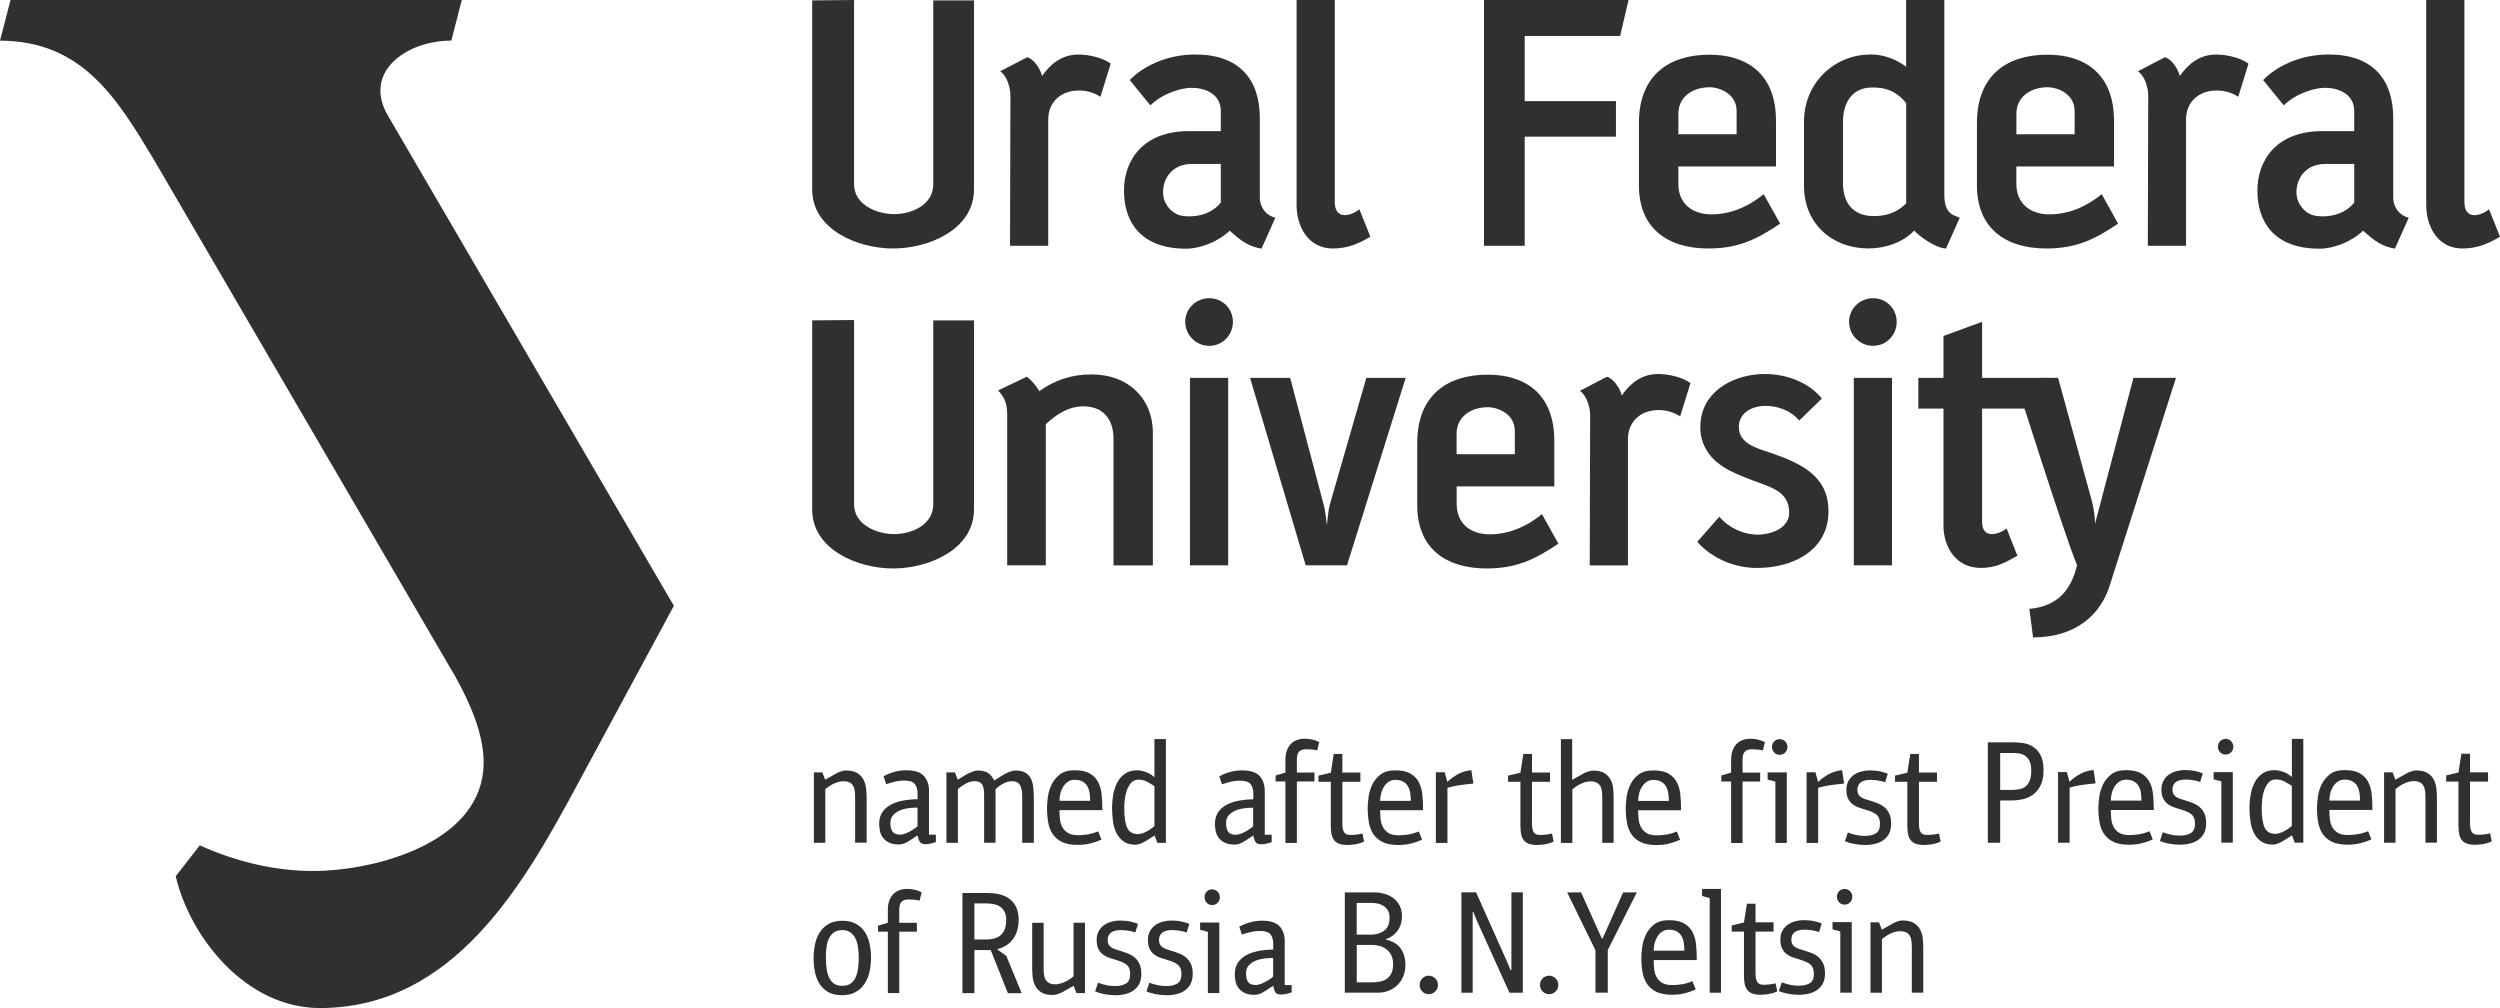
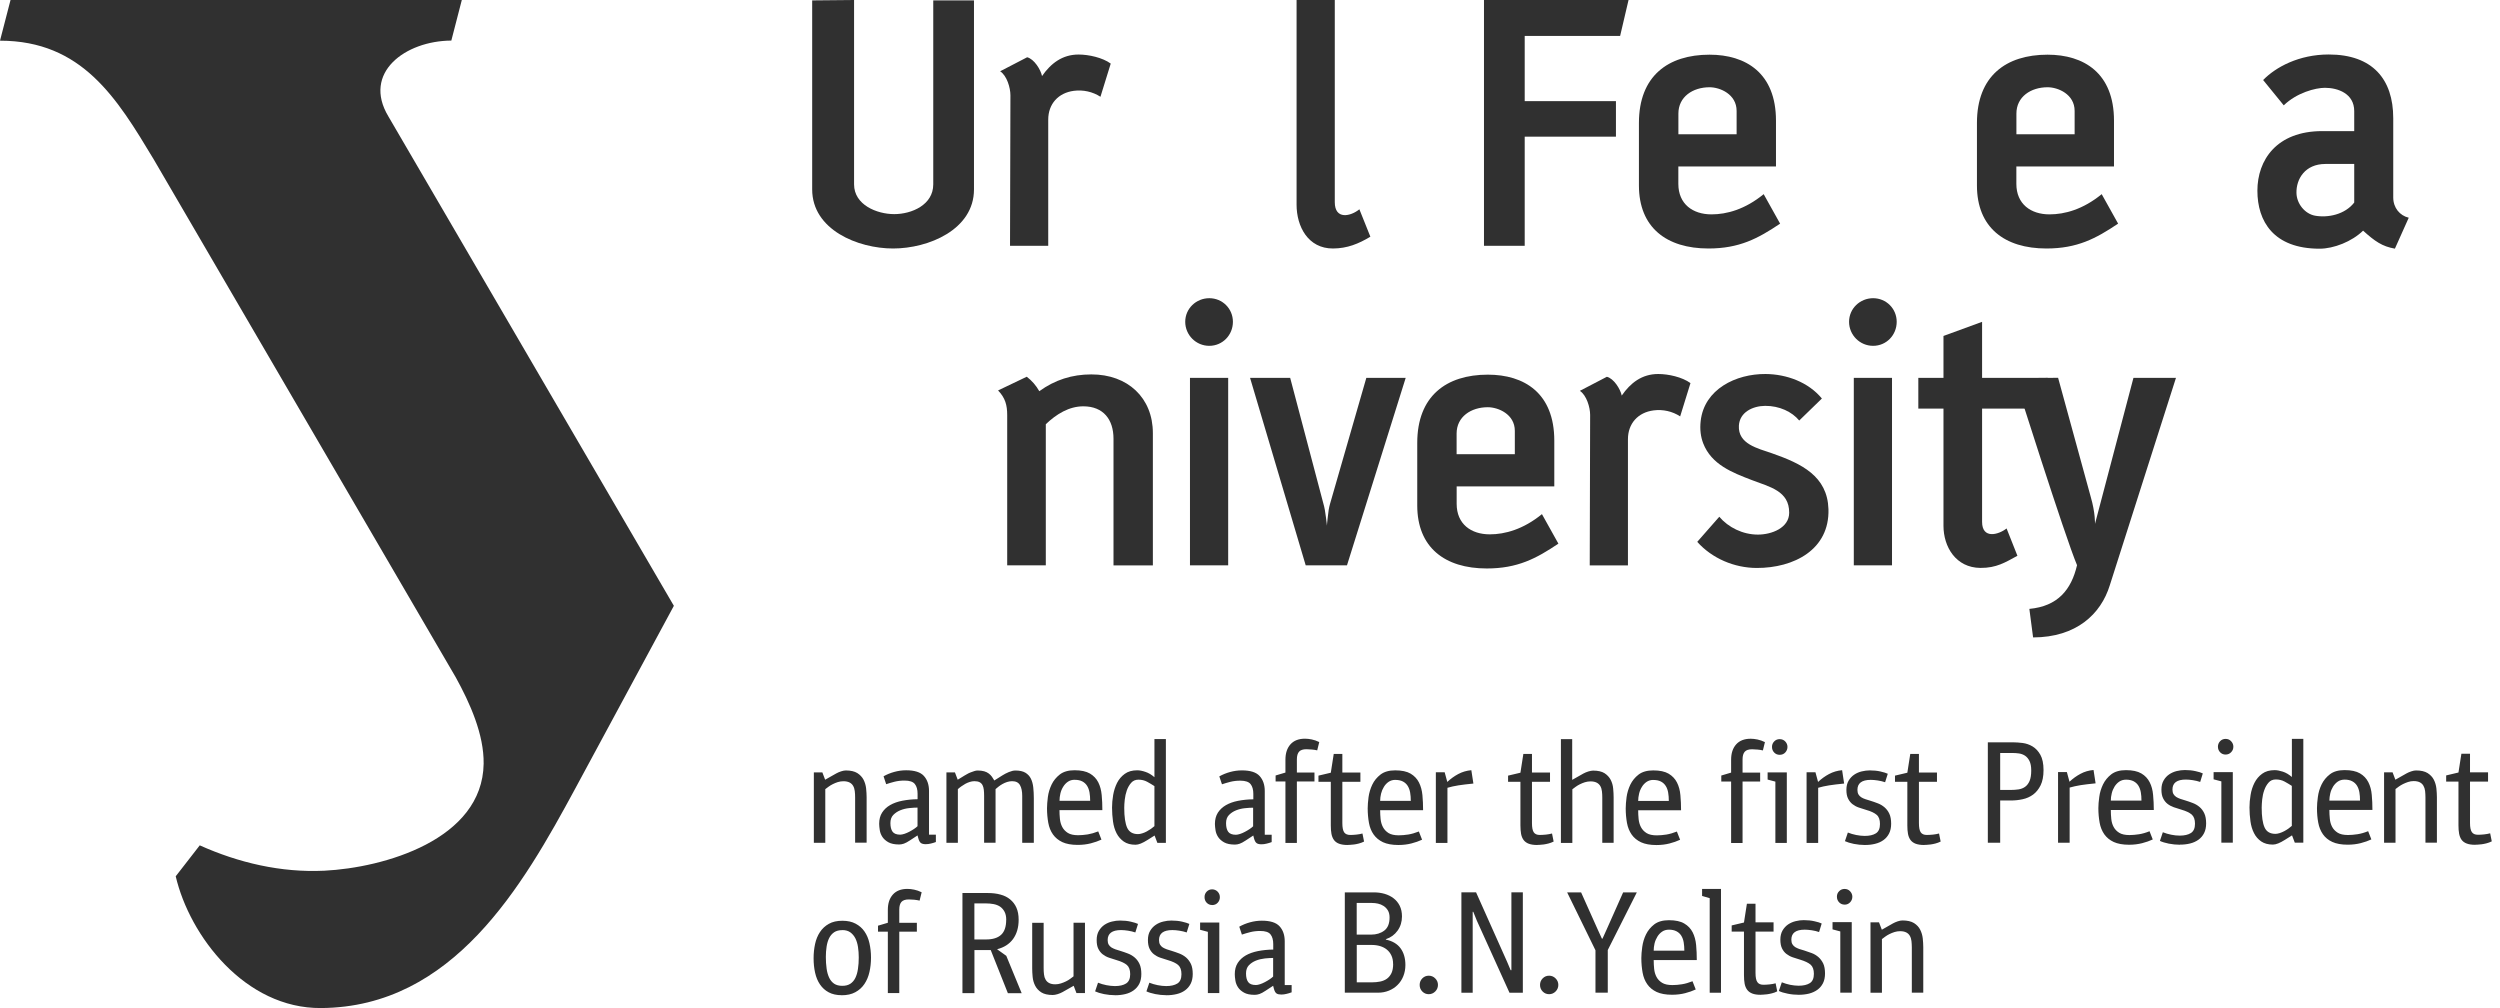
<svg xmlns="http://www.w3.org/2000/svg" id="Layer_2" data-name="Layer 2" viewBox="0 0 495.98 200">
  <defs>
    <style> .cls-1 { fill-rule: evenodd; } .cls-1, .cls-2 { fill: #303030; stroke-width: 0px; } </style>
  </defs>
  <g id="Layer_7" data-name="Layer 7">
    <g>
      <path class="cls-1" d="m0,8.07h0c16.28.02,23.17,11.36,30.49,23.54h0l59.93,102.77c2.83,5.13,5.61,11.33,5.53,17.13h0c-.22,15.11-19.85,20.65-31.59,21.23h0c-8.59.42-17.09-1.59-24.73-5.03h0l-4.77,6.14c2.78,11.86,13.76,26.25,28.84,26.14h0c26.19-.18,39.95-24.14,50.48-43.65h0l19.51-36.15L77.06,23.11c-5.23-8.69,3.35-15.01,12.48-15.06h0L91.62,0H2.09L0,8.07Z" />
      <path class="cls-2" d="m169.65,167.2v-8.99c0-.44-.02-.87-.07-1.26-.05-.4-.15-.74-.32-1.03-.16-.29-.4-.52-.71-.68-.31-.16-.72-.25-1.22-.25-.39,0-.76.06-1.12.17-.36.11-.69.26-1,.41-.31.15-.59.33-.84.51-.25.18-.47.35-.64.48v10.64h-2.27v-13.96h1.69l.55,1.45,2.21-1.25c.27-.15.59-.29.95-.41.35-.11.67-.18.94-.18.97,0,1.73.18,2.28.52.55.35.97.8,1.24,1.32.27.53.44,1.11.51,1.73.06.62.1,1.21.1,1.75v9.01h-2.27Zm16.02-.15c-.31.12-.64.22-.99.3-.35.09-.69.13-1.02.13-.41,0-.72-.07-.94-.22-.22-.14-.41-.47-.54-.97l-.15-.55-1.51.99c-.46.3-.86.53-1.19.64-.33.11-.64.17-.93.17-.91,0-1.63-.15-2.15-.44-.52-.29-.92-.65-1.19-1.06-.27-.41-.45-.87-.52-1.34-.07-.47-.12-.9-.12-1.26,0-.87.19-1.61.58-2.22.39-.61.92-1.11,1.6-1.5.68-.39,1.49-.68,2.42-.86.93-.18,1.94-.29,3.02-.3v-1.08c0-.83-.18-1.48-.54-1.93-.36-.46-1.04-.69-2.05-.69-.72,0-1.38.08-1.98.23-.6.15-1.15.32-1.66.49l-.52-1.57c.66-.37,1.37-.66,2.14-.87.76-.21,1.55-.32,2.34-.32,1.67,0,2.84.37,3.52,1.12.68.75,1.02,1.75,1.02,2.98v8.67h1.36v1.45h0Zm-3.63-6.83c-.48,0-1.04.03-1.66.1-.62.06-1.21.21-1.76.43-.55.22-1.02.54-1.4.93-.38.39-.57.93-.57,1.61,0,.73.14,1.31.42,1.7.28.39.79.6,1.52.6.23,0,.51-.06.83-.16.32-.1.65-.25.98-.42.33-.17.64-.36.93-.55.29-.19.52-.38.7-.55v-3.69h0Zm20.76,6.98v-9.28c0-.91-.14-1.63-.44-2.15-.29-.52-.81-.79-1.57-.79-.33,0-.66.06-.99.16-.33.11-.64.24-.93.41-.29.16-.55.34-.78.52-.23.18-.43.35-.58.48v10.64h-2.27v-9.28c0-.45-.02-.86-.06-1.22-.04-.36-.13-.68-.26-.93-.13-.25-.33-.45-.58-.58-.25-.13-.59-.2-1.02-.2-.31,0-.62.05-.93.15-.31.1-.61.22-.89.38-.28.16-.55.33-.8.51-.25.18-.48.36-.67.54v10.64h-2.27v-13.96h1.69l.55,1.45,1.37-.84c.13-.08.31-.18.51-.29.2-.12.42-.23.67-.32.24-.1.49-.18.73-.26.24-.08.46-.12.66-.12.52,0,.97.06,1.32.16.36.1.66.26.9.44.24.18.46.4.63.64.17.24.33.49.47.74l1.57-.99c.39-.25.83-.48,1.31-.68.48-.2.92-.31,1.31-.31.83,0,1.5.15,1.98.44.48.29.85.69,1.09,1.18.24.49.4,1.08.47,1.74.07.67.11,1.39.11,2.14v8.84h-2.27Zm7.39-6.48c0,.58.03,1.17.09,1.76.06.59.22,1.13.47,1.6.25.47.62.86,1.11,1.17.48.3,1.16.45,2.04.45.6,0,1.23-.06,1.89-.16.65-.11,1.36-.31,2.09-.6l.64,1.63c-.62.29-1.33.54-2.11.74-.78.2-1.65.31-2.61.31-1.24,0-2.26-.19-3.04-.55-.78-.37-1.4-.88-1.86-1.53-.46-.65-.77-1.42-.93-2.31-.16-.89-.25-1.85-.25-2.88,0-.62.06-1.36.17-2.23.11-.86.37-1.69.74-2.47.37-.78.93-1.45,1.64-2.01.72-.55,1.69-.83,2.91-.83,1.3,0,2.31.22,3.05.65.74.44,1.29,1.02,1.66,1.75.37.73.59,1.57.68,2.53.09.96.13,1.95.13,2.98h-8.52Zm3.02-6.02c-.52,0-.97.13-1.35.39-.38.26-.69.6-.94,1.01-.25.4-.44.85-.55,1.34-.11.48-.17.96-.17,1.43h6.08c0-.6-.04-1.15-.13-1.66-.09-.5-.25-.94-.48-1.31-.23-.37-.55-.66-.94-.87-.39-.21-.9-.32-1.5-.32h0Zm16.4,12.51l-.55-1.45-1.43.9c-.95.6-1.73.93-2.35.93-.95,0-1.73-.21-2.33-.63-.6-.42-1.08-.96-1.43-1.64-.35-.68-.59-1.47-.71-2.36-.12-.89-.19-1.8-.19-2.73,0-.8.07-1.63.22-2.5.15-.87.41-1.67.77-2.4.37-.73.88-1.33,1.53-1.8.65-.48,1.48-.71,2.49-.71.44,0,.98.1,1.6.31.62.2,1.22.56,1.8,1.06v-7.56h2.27v20.59h-1.69Zm-.58-11.25c-.44-.29-.93-.58-1.44-.86-.51-.28-1.09-.42-1.73-.42-.6,0-1.09.21-1.45.63-.37.42-.65.92-.86,1.5-.2.58-.34,1.19-.41,1.84-.07.64-.1,1.18-.1,1.63,0,1.78.2,3.1.58,3.94.39.84,1.11,1.26,2.15,1.26.25,0,.53-.05.84-.15.31-.09.62-.23.9-.38.29-.16.57-.33.83-.51.26-.18.49-.36.69-.54v-7.94h0Zm23.24,11.11c-.31.12-.65.22-.99.3-.34.09-.69.13-1.02.13-.41,0-.73-.07-.94-.22-.22-.14-.41-.47-.54-.97l-.14-.55-1.51.99c-.46.3-.86.53-1.19.64-.32.11-.64.17-.93.17-.91,0-1.63-.15-2.15-.44-.52-.29-.92-.65-1.19-1.06-.27-.41-.45-.87-.52-1.34-.07-.47-.12-.9-.12-1.26,0-.87.2-1.61.58-2.22.39-.61.93-1.11,1.6-1.5.68-.39,1.48-.68,2.41-.86.93-.18,1.94-.29,3.03-.3v-1.08c0-.83-.18-1.48-.54-1.93-.36-.46-1.04-.69-2.05-.69-.71,0-1.38.08-1.97.23-.6.15-1.15.32-1.66.49l-.53-1.57c.66-.37,1.38-.66,2.14-.87.77-.21,1.55-.32,2.34-.32,1.67,0,2.84.37,3.52,1.12.68.75,1.02,1.75,1.02,2.98v8.67h1.37v1.45h0Zm-3.64-6.83c-.48,0-1.04.03-1.66.1-.61.06-1.21.21-1.76.43-.55.22-1.02.54-1.4.93-.38.39-.57.93-.57,1.61,0,.73.14,1.31.42,1.7.28.39.79.6,1.52.6.24,0,.51-.06.83-.16.32-.1.65-.25.97-.42.33-.17.64-.36.93-.55.29-.19.52-.38.7-.55v-3.69h0Zm12.71-11.37c-.33-.08-.69-.14-1.08-.17-.38-.04-.75-.06-1.08-.06-.68,0-1.16.16-1.45.48-.29.32-.44.83-.44,1.53v2.62h3.49v1.77h-3.49v12.19h-2.27v-12.19h-1.95v-1.19l1.95-.58v-2.56c0-1.28.33-2.29,1-3.04.67-.75,1.63-1.12,2.89-1.12.41,0,.85.05,1.34.15.48.1.98.27,1.48.52l-.41,1.66h0Zm5.99,18.76h.03c.09,0,.26,0,.48-.02.22-.01.48-.03.77-.07.28-.03.61-.1.96-.19.35-.09.7-.22,1.05-.39l-.32-1.6c-.35.1-.75.17-1.21.22-.46.05-.86.07-1.21.07-.56,0-.97-.18-1.21-.52-.24-.35-.36-.97-.36-1.83v-8.2h3.58v-1.83h-3.58v-3.69h-1.71l-.58,3.72-2.45.58v1.22h2.45v8.67c0,.64.04,1.19.13,1.67.09.47.26.88.5,1.21.24.33.59.58,1.02.74.43.16,1,.25,1.67.25h0Zm6.48-6.89c0,.58.03,1.17.09,1.76.06.59.22,1.13.47,1.6.25.47.62.86,1.1,1.17.48.3,1.17.45,2.04.45.6,0,1.23-.06,1.89-.16.66-.11,1.36-.31,2.09-.6l.64,1.63c-.62.29-1.33.54-2.11.74-.78.2-1.65.31-2.6.31-1.24,0-2.25-.19-3.04-.55-.78-.37-1.4-.88-1.86-1.53-.46-.65-.77-1.42-.93-2.31-.16-.89-.25-1.85-.25-2.88,0-.62.06-1.36.17-2.23.12-.86.37-1.69.74-2.47.37-.78.92-1.45,1.64-2.01.72-.55,1.69-.83,2.91-.83,1.29,0,2.32.22,3.05.65.74.44,1.29,1.02,1.66,1.75.37.73.6,1.57.69,2.53.09.96.13,1.95.13,2.98h-8.52Zm3.03-6.02c-.52,0-.97.13-1.35.39-.38.26-.7.6-.94,1.01-.25.4-.44.85-.56,1.34-.11.48-.18.96-.18,1.43h6.08c0-.6-.04-1.15-.13-1.66-.09-.5-.25-.94-.48-1.31-.23-.37-.55-.66-.94-.87-.4-.21-.9-.32-1.5-.32h0Zm9.77-1.51l.52,1.92c.66-.62,1.39-1.15,2.18-1.57.79-.42,1.66-.68,2.59-.76l.41,2.65c-1.2.12-2.2.24-2.98.36-.78.12-1.51.29-2.17.48v10.94h-2.3v-14.02h1.75Zm18.35,14.43c-.67,0-1.24-.09-1.67-.25-.43-.16-.78-.42-1.02-.74-.24-.33-.41-.73-.5-1.21-.08-.48-.13-1.03-.13-1.67v-8.67h-2.45v-1.22l2.45-.58.58-3.72h1.71v3.69h3.58v1.83h-3.58v8.2c0,.87.12,1.49.36,1.83.24.35.64.52,1.2.52.35,0,.75-.03,1.21-.07.45-.05.86-.12,1.21-.22l.32,1.6c-.35.17-.7.3-1.05.39-.35.09-.67.15-.96.19-.29.04-.55.06-.77.07-.22,0-.39.02-.48.02h-.03Zm12.92-.41v-8.99c0-.44-.02-.87-.07-1.26-.05-.4-.15-.74-.32-1.03-.17-.29-.41-.52-.72-.68-.31-.16-.72-.25-1.22-.25-.39,0-.76.06-1.12.17-.35.11-.7.26-1.01.41-.31.15-.59.33-.84.51-.25.18-.47.35-.64.48v10.64h-2.27v-20.59h2.24v8.08l2.21-1.25c.27-.15.6-.29.97-.41.38-.11.71-.18.97-.18.97,0,1.73.18,2.27.52.54.35.95.8,1.22,1.32.27.53.44,1.11.49,1.73.06.62.09,1.21.09,1.75v9.01h-2.27Zm7.12-6.48c0,.58.03,1.17.09,1.76.06.59.22,1.13.47,1.6.25.47.62.86,1.11,1.17.48.3,1.16.45,2.03.45.6,0,1.23-.06,1.89-.16.66-.11,1.36-.31,2.09-.6l.64,1.63c-.62.29-1.32.54-2.11.74-.78.2-1.65.31-2.6.31-1.24,0-2.26-.19-3.04-.55-.78-.37-1.41-.88-1.86-1.53-.45-.65-.77-1.42-.93-2.31-.16-.89-.25-1.85-.25-2.88,0-.62.06-1.36.17-2.23.12-.86.37-1.69.74-2.47.38-.78.92-1.45,1.64-2.01.72-.55,1.69-.83,2.91-.83,1.3,0,2.32.22,3.05.65.74.44,1.29,1.02,1.66,1.75.37.73.6,1.57.68,2.53.09.96.13,1.95.13,2.98h-8.52Zm3.02-6.02c-.52,0-.97.13-1.35.39-.38.26-.7.6-.94,1.01-.25.4-.44.85-.55,1.34-.11.48-.18.96-.18,1.43h6.08c0-.6-.04-1.15-.13-1.66-.09-.5-.24-.94-.48-1.31-.23-.37-.55-.66-.94-.87-.4-.21-.9-.32-1.51-.32h0Zm21.73-5.85c-.33-.08-.69-.14-1.07-.17-.39-.04-.75-.06-1.08-.06-.68,0-1.16.16-1.45.48-.29.32-.44.83-.44,1.53v2.62h3.49v1.77h-3.49v12.19h-2.27v-12.19h-1.95v-1.19l1.95-.58v-2.56c0-1.28.33-2.29,1-3.04.67-.75,1.63-1.12,2.89-1.12.41,0,.85.05,1.34.15.48.1.98.27,1.48.52l-.41,1.66h0Zm3.32.87c-.43,0-.79-.15-1.08-.45-.29-.3-.44-.67-.44-1.12s.15-.79.44-1.09c.29-.3.65-.45,1.08-.45s.82.15,1.11.46c.29.31.44.67.44,1.08s-.15.8-.44,1.11c-.29.31-.66.46-1.11.46h0Zm-.84,5.32l-1.55-.41v-1.42h3.81v13.99h-2.27v-12.16h0Zm7.94-1.86l.52,1.92c.66-.62,1.39-1.15,2.18-1.57.8-.42,1.66-.68,2.59-.76l.4,2.65c-1.2.12-2.2.24-2.98.36-.79.12-1.51.29-2.17.48v10.94h-2.3v-14.02h1.75Zm9.8,14.43c-.73,0-1.47-.08-2.19-.22-.72-.15-1.31-.33-1.76-.54l.58-1.71c.53.21,1.08.38,1.66.49.58.11,1.15.18,1.69.18.93,0,1.67-.17,2.21-.51.54-.34.81-.96.81-1.85,0-.84-.21-1.44-.65-1.82-.44-.38-1.12-.71-2.05-.97-.52-.15-1.02-.32-1.5-.48-.47-.16-.89-.39-1.25-.67-.36-.28-.65-.65-.87-1.09-.23-.44-.34-1.03-.34-1.75s.15-1.33.44-1.82c.29-.49.66-.89,1.11-1.19.44-.3.95-.52,1.49-.65.55-.13,1.09-.2,1.62-.2.76,0,1.46.07,2.11.22.65.15,1.13.3,1.44.45l-.53,1.68c-.44-.15-.93-.27-1.45-.35-.52-.08-.99-.12-1.4-.12-1.76,0-2.64.66-2.64,1.98,0,.37.07.67.2.9.13.23.32.42.55.57.24.15.51.28.82.38.31.1.64.2.99.31.49.14.98.33,1.47.51.49.18.94.45,1.34.79.39.34.72.76.96,1.28.24.51.36,1.18.36,1.99,0,.75-.14,1.4-.41,1.93-.27.53-.64.97-1.12,1.31-.47.34-1.03.59-1.66.74-.63.16-1.3.23-2.02.23h0Zm11.75,0c-.67,0-1.23-.09-1.67-.25-.43-.16-.78-.42-1.02-.74-.24-.33-.41-.73-.5-1.21-.09-.48-.13-1.03-.13-1.67v-8.67h-2.45v-1.22l2.45-.58.58-3.72h1.72v3.69h3.58v1.83h-3.58v8.2c0,.87.12,1.49.36,1.83.24.35.65.52,1.21.52.35,0,.75-.03,1.21-.07.46-.05.86-.12,1.21-.22l.32,1.6c-.35.17-.7.3-1.05.39-.35.09-.67.15-.96.19-.29.04-.55.06-.77.07-.22,0-.39.02-.48.02h-.03Z" />
      <path class="cls-2" d="m166.99,197.44c-1.01,0-1.87-.19-2.58-.57-.7-.37-1.28-.9-1.73-1.56-.45-.66-.77-1.43-.97-2.33-.2-.89-.3-1.85-.3-2.88,0-.97.1-1.91.29-2.8.19-.9.52-1.7.97-2.38.45-.69,1.05-1.24,1.77-1.64.73-.41,1.61-.61,2.66-.61s1.91.19,2.63.57c.72.38,1.32.89,1.77,1.55.46.66.79,1.43.99,2.33.2.89.31,1.84.31,2.85s-.1,1.96-.31,2.87c-.2.9-.54,1.7-1,2.38-.46.69-1.07,1.23-1.81,1.63-.73.4-1.64.6-2.7.6h0Zm.12-12.91c-.66,0-1.2.14-1.62.42-.41.28-.75.67-.99,1.15-.24.48-.41,1.05-.51,1.7-.1.65-.15,1.34-.15,2.05,0,.83.05,1.6.15,2.3.09.7.27,1.3.51,1.82.24.51.58.91.99,1.19.42.28.96.42,1.62.42s1.17-.14,1.59-.41c.41-.27.75-.66.99-1.15.24-.49.42-1.09.52-1.79.11-.7.16-1.46.16-2.3,0-.72-.05-1.4-.15-2.05-.1-.65-.27-1.22-.52-1.72-.25-.49-.59-.89-1-1.19-.42-.3-.95-.45-1.59-.45h0Zm15.36-5.85c-.33-.08-.69-.14-1.08-.18-.39-.03-.75-.06-1.08-.06-.68,0-1.16.16-1.46.48-.29.32-.44.83-.44,1.53v2.62h3.49v1.77h-3.49v12.18h-2.27v-12.18h-1.95v-1.19l1.95-.58v-2.56c0-1.28.33-2.29,1-3.04.67-.75,1.64-1.12,2.89-1.12.41,0,.85.05,1.34.15.48.1.98.27,1.48.52l-.41,1.66h0Zm17.48,18.35l-3.4-8.55h-3.23v8.55h-2.38v-19.86h5.06c.91,0,1.74.1,2.49.31.75.2,1.39.52,1.92.96.53.44.95.98,1.24,1.64.29.66.44,1.45.44,2.39,0,1.55-.38,2.83-1.12,3.84-.75,1.01-1.8,1.67-3.16,2.01l1.83,1.31,3.05,7.41h-2.74Zm-.32-14.54c0-.66-.12-1.2-.35-1.63-.23-.43-.53-.76-.9-1.01-.37-.24-.8-.4-1.28-.49-.48-.09-.97-.13-1.46-.13h-2.33v7.15h2.33c1.32,0,2.31-.31,2.98-.93.67-.62,1-1.61,1-2.97h0Zm7.42.58v8.99c0,.44.02.87.07,1.26.04.4.15.74.32,1.03.16.29.4.52.71.68.31.17.72.25,1.22.25.37,0,.74-.06,1.11-.18.36-.12.71-.25,1.02-.41.31-.15.59-.32.84-.51.25-.18.46-.34.64-.48v-10.64h2.27v13.96h-1.69l-.55-1.45-2.21,1.25c-.27.15-.6.29-.97.41-.38.11-.7.17-.97.17-.97,0-1.73-.18-2.27-.52-.54-.35-.95-.79-1.22-1.32-.27-.53-.44-1.11-.5-1.73-.06-.62-.09-1.2-.09-1.74v-9.01h2.27Zm14.16,14.37c-.74,0-1.47-.08-2.19-.22-.73-.15-1.31-.33-1.76-.54l.58-1.72c.52.21,1.08.38,1.66.49.58.11,1.15.18,1.69.18.93,0,1.67-.17,2.21-.51.54-.34.82-.95.82-1.85,0-.83-.22-1.44-.65-1.82-.44-.38-1.13-.7-2.05-.97-.52-.15-1.03-.32-1.5-.48-.47-.16-.89-.39-1.25-.67-.36-.28-.65-.65-.87-1.09-.23-.45-.33-1.03-.33-1.75s.15-1.33.44-1.82c.29-.49.66-.89,1.1-1.19.45-.3.94-.52,1.5-.65.55-.14,1.09-.2,1.61-.2.76,0,1.46.07,2.11.22.65.15,1.13.3,1.44.45l-.53,1.69c-.44-.15-.93-.27-1.45-.35-.52-.08-.99-.12-1.39-.12-1.76,0-2.65.66-2.65,1.98,0,.37.07.67.2.9.14.23.32.42.55.57.23.14.51.27.81.38.31.1.64.2.99.31.49.14.98.33,1.47.51.5.19.94.45,1.34.79.4.34.72.77.96,1.28.24.51.36,1.18.36,1.99,0,.76-.13,1.4-.4,1.94-.27.53-.65.97-1.13,1.31-.47.34-1.02.59-1.65.74-.63.15-1.3.23-2.03.23h0Zm10.18,0c-.73,0-1.47-.08-2.19-.22-.73-.15-1.32-.33-1.76-.54l.58-1.72c.53.21,1.08.38,1.66.49.58.11,1.14.18,1.68.18.93,0,1.67-.17,2.22-.51.54-.34.81-.95.81-1.85,0-.83-.22-1.44-.65-1.82-.44-.38-1.12-.7-2.05-.97-.52-.15-1.02-.32-1.5-.48-.47-.16-.89-.39-1.25-.67-.36-.28-.65-.65-.87-1.09-.22-.45-.33-1.03-.33-1.75s.14-1.33.44-1.82c.29-.49.66-.89,1.11-1.19.44-.3.94-.52,1.5-.65.55-.14,1.09-.2,1.62-.2.76,0,1.46.07,2.11.22.65.15,1.13.3,1.44.45l-.53,1.69c-.44-.15-.93-.27-1.45-.35-.52-.08-.99-.12-1.4-.12-1.76,0-2.64.66-2.64,1.98,0,.37.07.67.2.9.13.23.32.42.55.57.24.14.51.27.82.38.31.1.64.2.99.31.49.14.97.33,1.47.51.49.19.94.45,1.34.79.39.34.71.77.96,1.28.24.51.36,1.18.36,1.99,0,.76-.14,1.4-.41,1.94-.27.53-.65.97-1.12,1.31-.47.34-1.02.59-1.66.74-.63.15-1.31.23-2.02.23h0Zm9.08-17.89c-.42,0-.78-.15-1.07-.45-.29-.3-.43-.68-.43-1.12s.14-.79.43-1.09c.29-.3.65-.45,1.07-.45s.81.16,1.11.47c.29.31.43.67.43,1.08,0,.43-.14.8-.43,1.11-.29.31-.66.46-1.11.46h0Zm-.84,5.32l-1.54-.41v-1.43h3.81v13.99h-2.27v-12.15h0Zm16.58,12.01c-.31.12-.64.22-.99.3-.35.09-.69.13-1.02.13-.41,0-.73-.07-.94-.21-.22-.14-.41-.47-.54-.98l-.14-.55-1.51.99c-.47.31-.86.53-1.19.64-.33.11-.64.17-.93.17-.91,0-1.63-.14-2.15-.44-.52-.29-.92-.64-1.19-1.06-.27-.41-.45-.87-.52-1.34-.08-.47-.12-.89-.12-1.26,0-.87.19-1.61.58-2.22.39-.61.93-1.11,1.6-1.5.68-.39,1.49-.67,2.42-.86.93-.18,1.94-.29,3.03-.3v-1.08c0-.83-.18-1.48-.54-1.93-.36-.46-1.04-.68-2.05-.68-.72,0-1.38.08-1.97.23-.6.15-1.16.32-1.66.49l-.52-1.57c.66-.37,1.37-.66,2.14-.87.76-.21,1.55-.32,2.34-.32,1.67,0,2.84.37,3.52,1.12.68.74,1.02,1.74,1.02,2.98v8.67h1.37v1.45h0Zm-3.63-6.83c-.49,0-1.04.04-1.66.1-.62.07-1.21.21-1.76.43-.55.22-1.02.53-1.4.93-.37.39-.56.94-.56,1.61,0,.74.14,1.31.42,1.7.28.4.79.6,1.53.6.23,0,.51-.05.83-.16.32-.1.65-.25.97-.42.33-.17.64-.36.93-.55.29-.19.52-.38.7-.55v-3.69Z" />
      <path class="cls-2" d="m396.82,158.82v8.37h-2.45v-19.92h5c.57,0,1.2.05,1.89.13.7.09,1.36.32,1.97.68.62.37,1.14.92,1.56,1.66.41.73.63,1.75.63,3.05,0,1.22-.2,2.23-.58,3.01-.39.78-.89,1.4-1.5,1.85-.61.44-1.3.75-2.06.91-.77.17-1.53.25-2.28.25h-2.18Zm94.23,8.78c-.68,0-1.24-.08-1.67-.25-.43-.16-.78-.41-1.02-.74-.24-.33-.4-.74-.49-1.21-.09-.47-.13-1.03-.13-1.67v-8.67h-2.44v-1.22l2.44-.58.58-3.72h1.71v3.69h3.58v1.83h-3.58v8.2c0,.87.12,1.48.37,1.83.24.35.64.52,1.21.52.35,0,.75-.02,1.21-.07.46-.05.86-.12,1.21-.22l.32,1.6c-.35.17-.7.3-1.05.39-.35.09-.67.15-.96.19-.29.04-.55.06-.77.07-.22.01-.39.02-.48.02h-.02Zm-94.23-18.21v7.33h2.12c.53,0,1.03-.04,1.53-.11.5-.08.93-.25,1.29-.51.37-.26.67-.65.89-1.16.22-.51.33-1.21.33-2.08,0-.8-.12-1.43-.35-1.89-.23-.46-.53-.81-.89-1.05-.36-.23-.76-.38-1.19-.44-.44-.06-.86-.09-1.26-.09h-2.47Zm13.23,3.78l.52,1.92c.66-.62,1.39-1.15,2.18-1.57.8-.43,1.66-.68,2.59-.76l.41,2.65c-1.2.12-2.2.24-2.98.36-.79.13-1.51.29-2.17.48v10.94h-2.3v-14.02h1.75Zm8.72,7.53c0,.58.03,1.17.09,1.76.06.59.21,1.13.47,1.6.25.47.62.86,1.11,1.16.48.3,1.16.45,2.03.45.6,0,1.23-.06,1.89-.16.66-.1,1.36-.3,2.09-.6l.64,1.63c-.62.29-1.32.54-2.11.74-.79.2-1.65.31-2.6.31-1.24,0-2.25-.19-3.04-.55-.78-.36-1.4-.88-1.86-1.52-.45-.65-.77-1.42-.93-2.31-.16-.89-.25-1.85-.25-2.88,0-.62.06-1.36.18-2.23.11-.86.37-1.69.74-2.47.38-.78.93-1.46,1.64-2.01.72-.55,1.69-.83,2.91-.83,1.3,0,2.32.22,3.05.65.74.43,1.29,1.02,1.66,1.75.37.72.6,1.57.68,2.53.09.96.14,1.95.14,2.98h-8.52Zm3.02-6.02c-.52,0-.97.13-1.35.39-.38.26-.69.6-.94,1-.25.41-.44.86-.55,1.34-.12.48-.18.96-.18,1.43h6.08c0-.61-.04-1.16-.13-1.66-.09-.5-.25-.94-.48-1.31-.23-.37-.55-.66-.94-.87-.4-.21-.9-.32-1.5-.32h0Zm10.68,12.91c-.74,0-1.47-.08-2.2-.22-.73-.15-1.31-.32-1.76-.54l.58-1.72c.53.21,1.08.38,1.66.49.58.12,1.14.18,1.69.18.93,0,1.67-.17,2.21-.51.54-.34.82-.95.82-1.85,0-.83-.22-1.44-.65-1.82-.44-.38-1.12-.7-2.05-.97-.52-.15-1.03-.32-1.5-.48-.48-.17-.89-.39-1.25-.67-.36-.28-.65-.65-.87-1.09-.23-.45-.34-1.03-.34-1.75s.15-1.32.44-1.81c.28-.5.66-.9,1.1-1.2.44-.3.94-.52,1.5-.66.55-.13,1.1-.2,1.62-.2.76,0,1.46.07,2.11.22.65.14,1.13.29,1.44.45l-.52,1.69c-.45-.15-.93-.27-1.46-.35-.52-.08-.99-.12-1.39-.12-1.77,0-2.65.66-2.65,1.98,0,.37.07.67.2.9.14.23.32.42.55.57.23.14.5.27.81.38.31.11.64.2.99.31.49.14.98.33,1.47.51.49.18.95.45,1.34.78.4.34.72.76.96,1.28.24.51.36,1.18.36,1.99,0,.76-.14,1.4-.41,1.93-.27.54-.65.97-1.12,1.31-.48.34-1.03.59-1.65.74-.63.16-1.3.23-2.02.23h0Zm9.07-17.89c-.43,0-.79-.15-1.08-.45-.29-.3-.44-.67-.44-1.12,0-.42.15-.79.44-1.09.29-.3.65-.45,1.08-.45s.81.15,1.1.47c.29.31.44.67.44,1.07,0,.43-.14.8-.44,1.1-.28.31-.66.47-1.1.47h0Zm-.84,5.32l-1.54-.41v-1.42h3.81v13.99h-2.27v-12.16h0Zm14.57,12.16l-.55-1.45-1.43.9c-.96.6-1.73.93-2.36.93-.95,0-1.72-.21-2.33-.63-.6-.42-1.08-.96-1.42-1.64-.35-.68-.59-1.47-.71-2.36-.12-.89-.19-1.8-.19-2.73,0-.8.07-1.63.22-2.5.14-.87.4-1.67.77-2.4.37-.73.88-1.33,1.53-1.8.65-.48,1.48-.71,2.49-.71.44,0,.98.1,1.6.3.62.2,1.22.56,1.8,1.06v-7.56h2.27v20.59h-1.69Zm-.58-11.26c-.44-.29-.93-.58-1.44-.86-.51-.28-1.09-.42-1.73-.42s-1.09.21-1.46.63c-.37.42-.65.92-.85,1.5-.21.58-.34,1.2-.41,1.83-.06.64-.1,1.18-.1,1.63,0,1.78.19,3.1.58,3.94.38.84,1.1,1.26,2.15,1.26.25,0,.53-.05.84-.15.31-.1.62-.23.9-.38.29-.15.57-.33.83-.51.26-.19.49-.37.68-.54v-7.94h0Zm7.44,4.77c0,.58.03,1.17.09,1.76.05.59.21,1.13.46,1.6.25.47.63.86,1.11,1.16.48.3,1.16.45,2.04.45.6,0,1.23-.06,1.89-.16.65-.1,1.36-.3,2.1-.6l.64,1.63c-.62.29-1.33.54-2.11.74-.78.2-1.65.31-2.6.31-1.24,0-2.26-.19-3.04-.55-.79-.36-1.41-.88-1.86-1.52-.45-.65-.77-1.42-.93-2.31-.17-.89-.25-1.85-.25-2.88,0-.62.06-1.36.18-2.23.11-.86.36-1.69.74-2.47.38-.78.93-1.46,1.65-2.01.71-.55,1.68-.83,2.91-.83,1.3,0,2.31.22,3.05.65.74.43,1.29,1.02,1.66,1.75.37.72.6,1.57.68,2.53.09.96.13,1.95.13,2.98h-8.52Zm3.03-6.02c-.52,0-.97.13-1.36.39-.37.26-.69.6-.94,1-.25.41-.44.86-.55,1.34-.11.48-.18.96-.18,1.43h6.08c0-.61-.04-1.16-.13-1.66-.09-.5-.25-.94-.48-1.31-.23-.37-.55-.66-.95-.87-.39-.21-.9-.32-1.5-.32h0Zm16.03,12.5v-8.99c0-.45-.03-.87-.07-1.26-.05-.4-.16-.74-.33-1.03-.16-.29-.4-.52-.71-.68-.31-.16-.71-.25-1.22-.25-.39,0-.76.06-1.12.18-.36.12-.69.26-1,.41-.31.15-.59.33-.85.51-.25.18-.46.34-.64.48v10.65h-2.27v-13.96h1.69l.55,1.46,2.21-1.25c.27-.15.59-.29.95-.41.35-.12.67-.18.94-.18.97,0,1.74.18,2.29.52.55.35.97.79,1.24,1.32.27.53.44,1.11.51,1.73.06.62.1,1.21.1,1.75v9.01h-2.27Z" />
      <path class="cls-2" d="m278.82,191.45c0,.8-.14,1.53-.41,2.21-.27.68-.65,1.26-1.14,1.74-.48.49-1.06.86-1.71,1.13-.66.27-1.37.41-2.13.41h-6.63v-19.9h5.79c.74,0,1.44.1,2.11.29.67.2,1.26.49,1.77.88.51.39.92.88,1.22,1.48.3.6.45,1.31.45,2.12,0,1.07-.29,2.01-.87,2.82-.58.81-1.36,1.38-2.32,1.69v.09c1.3.27,2.27.85,2.91,1.72.64.87.96,1.98.96,3.32h0Zm-3.14-9.42c0-.56-.11-1.03-.33-1.4-.22-.37-.51-.67-.85-.89-.34-.22-.71-.38-1.12-.47-.4-.09-.8-.13-1.19-.13h-3.03v6.28h2.85c1.05,0,1.92-.27,2.62-.8.7-.53,1.05-1.4,1.05-2.6h0Zm.7,9.22c0-.64-.11-1.2-.33-1.67-.22-.48-.52-.87-.9-1.18-.37-.31-.82-.54-1.34-.7-.51-.15-1.07-.23-1.67-.23h-2.97v7.42h2.97c.6,0,1.16-.05,1.69-.16.52-.11.97-.3,1.35-.58.37-.28.67-.65.89-1.12.21-.46.32-1.05.32-1.77h0Zm7.07,5.99c-.5,0-.93-.18-1.28-.54-.35-.36-.52-.79-.52-1.3s.18-.94.52-1.29c.35-.36.78-.54,1.28-.54s.94.18,1.29.54c.36.36.54.79.54,1.29s-.18.94-.54,1.3c-.36.36-.79.54-1.29.54h0Zm16.4-4.77v-15.44h2.27v19.92h-2.65l-6.48-14.31-.7-1.74h-.12v16.05h-2.24v-19.92h2.91l6.16,13.79.7,1.66h.15Zm7.48,4.77c-.5,0-.93-.18-1.28-.54-.35-.36-.52-.79-.52-1.3s.18-.94.52-1.29c.35-.36.78-.54,1.28-.54s.94.18,1.29.54c.36.36.54.79.54,1.29s-.18.94-.54,1.3c-.36.36-.79.54-1.29.54h0Zm14.7-20.19h2.7l-5.76,11.43v8.46h-2.44v-8.41l-5.62-11.49h2.77l3.28,7.33.85,1.86h.11l.84-1.86,3.26-7.33h0Zm6.05,13.41c0,.58.03,1.17.09,1.76.06.59.22,1.13.47,1.6.25.47.62.86,1.11,1.16.48.3,1.17.45,2.04.45.6,0,1.23-.05,1.89-.16.66-.1,1.36-.31,2.1-.6l.64,1.63c-.62.29-1.33.54-2.11.74-.78.2-1.65.31-2.6.31-1.24,0-2.25-.19-3.04-.55-.78-.37-1.41-.88-1.86-1.53-.46-.65-.77-1.42-.93-2.31-.16-.89-.25-1.85-.25-2.88,0-.62.06-1.36.18-2.22.12-.86.36-1.69.74-2.47.38-.78.93-1.45,1.64-2,.72-.55,1.69-.83,2.91-.83,1.3,0,2.32.22,3.05.66.74.43,1.29,1.02,1.66,1.74.37.73.6,1.57.69,2.53.09.96.13,1.95.13,2.98h-8.52Zm3.02-6.02c-.52,0-.97.13-1.35.39-.38.26-.7.6-.94,1-.25.41-.44.85-.56,1.34-.11.48-.17.96-.17,1.43h6.08c0-.6-.05-1.15-.13-1.66-.09-.51-.25-.94-.48-1.31-.23-.37-.55-.66-.95-.87-.4-.21-.9-.32-1.5-.32h0Zm8.09-6.25l-1.51-.44v-1.39h3.75v20.59h-2.24v-18.76h0Zm10.12,19.17c-.68,0-1.24-.08-1.67-.25-.44-.17-.78-.42-1.02-.75-.24-.33-.41-.73-.5-1.21-.09-.47-.13-1.03-.13-1.67v-8.66h-2.44v-1.22l2.44-.58.58-3.72h1.71v3.69h3.58v1.83h-3.58v8.2c0,.87.12,1.49.37,1.83.24.35.64.52,1.2.52.35,0,.75-.02,1.21-.07.46-.05.86-.12,1.21-.22l.32,1.6c-.35.18-.7.31-1.05.39-.35.09-.67.15-.96.19-.29.04-.55.06-.77.07-.22.01-.38.02-.48.02h-.03Zm7.56,0c-.73,0-1.47-.07-2.2-.22-.73-.14-1.31-.32-1.76-.54l.59-1.72c.52.21,1.08.38,1.65.5.59.11,1.14.18,1.69.18.93,0,1.67-.17,2.21-.51.54-.34.81-.95.81-1.85,0-.83-.22-1.44-.65-1.82-.44-.38-1.13-.7-2.05-.98-.52-.15-1.03-.31-1.5-.48-.47-.16-.89-.39-1.25-.67-.36-.28-.65-.64-.87-1.09-.22-.45-.33-1.03-.33-1.75s.15-1.32.44-1.82c.29-.49.66-.89,1.1-1.19.45-.3.95-.52,1.5-.65.55-.14,1.09-.2,1.61-.2.76,0,1.46.07,2.11.22.65.14,1.13.29,1.44.45l-.52,1.69c-.45-.16-.93-.27-1.45-.35-.53-.08-.99-.12-1.4-.12-1.77,0-2.65.66-2.65,1.98,0,.37.07.67.2.9.14.23.32.42.55.57.24.14.51.27.81.38.31.1.65.2.99.3.48.15.97.33,1.47.51.5.18.94.45,1.34.79.39.34.71.77.96,1.28.24.51.36,1.18.36,1.99,0,.76-.14,1.4-.41,1.93-.27.53-.65.97-1.12,1.31-.48.34-1.03.59-1.66.75-.63.15-1.3.23-2.02.23h0Zm9.08-17.89c-.43,0-.79-.15-1.08-.45-.29-.3-.44-.67-.44-1.12s.14-.79.44-1.09c.29-.3.65-.45,1.08-.45s.81.15,1.1.47c.29.31.44.67.44,1.08s-.15.8-.44,1.1c-.29.31-.66.47-1.1.47h0Zm-.85,5.32l-1.54-.41v-1.43h3.81v13.99h-2.27v-12.16h0Zm14.19,12.16v-8.99c0-.45-.03-.87-.07-1.26-.05-.4-.15-.74-.32-1.03-.16-.29-.4-.52-.71-.68-.31-.16-.72-.25-1.22-.25-.39,0-.76.06-1.12.17-.36.12-.7.25-1.01.41-.31.15-.59.33-.84.51-.25.18-.47.34-.64.48v10.64h-2.27v-13.96h1.69l.56,1.46,2.2-1.25c.27-.15.59-.29.94-.41.36-.12.68-.18.95-.18.97,0,1.74.18,2.29.52.55.35.97.79,1.23,1.32.27.53.44,1.11.51,1.73.06.62.1,1.2.1,1.74v9.02h-2.27Z" />
      <path class="cls-2" d="m193.23.08h-8.08v36.5c0,4.06-4.27,5.9-7.74,5.9s-7.97-1.85-7.97-5.9V0l-8.31.08v37.5c0,7.99,9.05,11.72,16.05,11.72s16.05-3.73,16.05-11.72V.08Z" />
      <path class="cls-2" d="m220.38,12.63c-1.64-1.21-4.4-1.81-6.4-1.81-3.24,0-5.51,1.77-7.25,4.27-.26-1.27-1.56-3.38-2.95-3.73l-5.36,2.78c1.34.87,2.04,3.28,2.04,4.76l-.08,29.87h7.58v-25.03c0-3.12,2-5.32,5.08-5.72,1.83-.24,3.73.17,5.28,1.18l2.04-6.58Z" />
      <path class="cls-2" d="m271.87,46.96l-2.18-5.44c-1.73,1.42-4.88,2.13-4.88-1.42V0h-7.58v40.6c0,4.34,2.28,8.72,7.23,8.7,2.81-.01,5.07-.93,7.41-2.34Z" />
-       <path class="cls-2" d="m253,43.19c-1.74-.42-3.06-1.94-3.06-4.02v-15.73c0-7.72-4.1-12.63-12.8-12.63-5.9,0-10.52,2.5-13.01,5.07l4.09,5.02c2.57-2.5,6.28-3.48,8.17-3.48,2.57,0,5.81,1.14,5.81,4.62v3.97h-6.34c-9.08,0-12.87,5.76-12.87,11.82s3.19,11.51,12.34,11.51c2.8,0,6.41-1.41,8.63-3.58,2.34,2.12,3.81,3.14,6.31,3.57l2.74-6.12h0Zm-10.8-3.01c-1.85,2.39-5.22,3.07-7.78,2.61-1.98-.36-3.64-2.36-3.68-4.51-.06-2.76,1.69-5.74,5.73-5.75h5.73s0,7.64,0,7.64Z" />
      <polygon class="cls-2" points="323.09 0 294.41 0 294.41 48.77 302.49 48.77 302.49 27.12 320.59 27.12 320.59 20.07 302.49 20.07 302.49 7.13 321.42 7.13 323.09 0" />
-       <path class="cls-2" d="m388.8,43.19c-1.17-.49-3.06-.67-3.06-4.56V0h-7.58v13.23c-2.02-1.5-4.47-2.42-6.98-2.42-7.48,0-13.28,5.83-13.28,13.28v12.83c0,7.38,5.5,12.35,12.75,12.37,3.42.01,6.98-1.26,9.11-3.55,1.01,1.14,4.14,3.43,6.31,3.57l2.73-6.12h0Zm-10.63-2.84c-1.83,1.85-4.02,2.52-6.4,2.52-4.06.02-6.13-2.56-6.13-6.47v-12.3c0-3.53,1.67-6.56,5.4-6.73,3-.14,5.28.76,7.13,3.1v19.89Z" />
      <path class="cls-2" d="m420.22,44.37l-3.26-5.85c-3.71,3.03-7.33,4.01-10.36,4.01-3.7,0-6.57-2.04-6.57-6.05v-3.46h19.37v-9.08c0-9.46-5.99-13.09-13.18-13.09-8.25,0-14.01,4.24-14.01,13.54v12.41c0,8.32,5.46,12.5,13.78,12.5,6.13,0,9.83-1.98,14.22-4.93h0Zm-8.63-22.37v4.64h-11.55v-4.11c0-3.33,2.86-5.22,6.19-5.22,2.05,0,5.36,1.37,5.36,4.69Z" />
-       <path class="cls-2" d="m446.09,12.63c-1.64-1.21-4.4-1.81-6.4-1.81-3.24,0-5.51,1.77-7.24,4.27-.27-1.27-1.56-3.38-2.95-3.73l-5.35,2.78c1.34.87,2.05,3.28,2.04,4.76l-.08,29.87h7.58v-25.03c0-3.12,2-5.32,5.08-5.72,1.83-.24,3.73.17,5.28,1.18l2.04-6.58Z" />
      <path class="cls-2" d="m477.86,43.19c-1.74-.42-3.06-1.94-3.06-4.02v-15.73c0-7.72-4.1-12.63-12.8-12.63-5.9,0-10.52,2.5-13.01,5.07l4.09,5.02c2.57-2.5,6.28-3.48,8.17-3.48,2.57,0,5.81,1.14,5.81,4.62v3.97h-6.34c-9.07,0-12.87,5.76-12.87,11.82s3.19,11.51,12.34,11.51c2.8,0,6.41-1.41,8.63-3.58,2.34,2.12,3.81,3.14,6.31,3.57l2.74-6.12h0Zm-10.8-3.01c-1.85,2.39-5.22,3.07-7.78,2.61-1.99-.36-3.64-2.36-3.68-4.51-.06-2.76,1.69-5.74,5.73-5.75h5.73s0,7.64,0,7.64Z" />
-       <path class="cls-2" d="m495.98,46.96l-2.18-5.44c-1.73,1.42-4.88,2.13-4.88-1.42V0h-7.58v40.6c0,4.34,2.28,8.72,7.23,8.7,2.81-.01,5.07-.93,7.41-2.34Z" />
      <path class="cls-2" d="m353.16,44.37l-3.26-5.85c-3.71,3.03-7.33,4.01-10.36,4.01-3.7,0-6.57-2.04-6.57-6.05v-3.46h19.37v-9.08c0-9.46-5.99-13.09-13.18-13.09-8.24,0-14.01,4.24-14.01,13.54v12.41c0,8.32,5.46,12.5,13.79,12.5,6.13,0,9.83-1.98,14.22-4.93h0Zm-8.63-22.37v4.64h-11.55v-4.11c0-3.33,2.86-5.22,6.19-5.22,2.05,0,5.36,1.37,5.36,4.69Z" />
      <path class="cls-2" d="m431.68,74.96h-8.42l-7.63,28.97s.08-2.19-.83-5.3l-6.49-23.68-8.57.08s9.98,31.58,12.33,37.1c-1.15,4.89-3.82,8.14-9.46,8.67l.74,5.66c8.58-.02,13.44-4.62,15.21-10.32l13.14-41.19Z" />
      <path class="cls-2" d="m228.72,85.92c0-6.99-4.98-11.66-12.22-11.64-3.8,0-7.21,1.08-10.31,3.33-.65-1.14-1.45-2.07-2.49-2.87l-5.69,2.72c1.43,1.49,1.81,2.9,1.81,4.91v29.79h7.66v-28c2.08-1.99,4.61-3.56,7.46-3.55,3.96.01,5.97,2.62,5.97,6.43v25.13h7.81v-26.24Z" />
      <path class="cls-2" d="m244.6,63.84c0-2.61-2.08-4.68-4.69-4.68s-4.77,2.06-4.77,4.68,2.13,4.77,4.77,4.77,4.69-2.14,4.69-4.77h0Zm-.94,11.12h-7.58v37.2h7.58v-37.2Z" />
      <path class="cls-2" d="m278.88,74.96h-7.81l-7.21,25.03c-.09.31-.18.71-.26,1.17-.07.48-.14.96-.18,1.42-.05.48-.1.88-.13,1.2-.03.33-.04.49-.04.51,0-.01-.01-.18-.05-.51-.03-.31-.09-.72-.15-1.2-.06-.47-.13-.94-.21-1.42-.08-.46-.18-.85-.27-1.17l-6.61-25.03h-7.96l11.04,37.2h8.19l11.65-37.2Z" />
      <path class="cls-2" d="m361.46,79.08c-2.7-3.29-7.05-4.85-11.19-4.88-5.86-.04-12.17,3-12.87,9.33-.19,1.68.01,3.14.5,4.42,1.64,4.24,5.81,5.82,9.67,7.3,3.54,1.36,7.41,2.14,7.39,6.48-.01,3.01-3.48,4.33-6.21,4.33-2.99,0-5.86-1.42-7.66-3.54l-4.37,4.98c2.95,3.31,7.39,5.17,11.79,5.18,7.38.02,14.48-3.64,14.24-11.66-.2-6.58-5.35-9.04-11.2-11.09-2.82-.98-6.77-1.83-6.57-5.48.15-2.69,2.77-3.91,5.2-3.93,2.83-.02,5.34,1.17,6.77,2.91l4.49-4.36Z" />
      <path class="cls-2" d="m406.27,74.96h-13.04v-11.11l-7.66,2.8v8.32h-4.99v6.1h4.99v23.25c0,4.15,2.44,8.32,7.34,8.35,3.17.02,4.93-1.1,7.33-2.41l-2.15-5.42c-1.65,1.29-4.86,2.14-4.86-1.32v-22.45h11.97l1.06-6.1Z" />
      <path class="cls-2" d="m309.17,107.85l-3.26-5.85c-3.71,3.02-7.33,4.01-10.35,4.01-3.71,0-6.57-2.04-6.57-6.05v-3.46h19.37v-9.08c0-9.46-5.99-13.09-13.18-13.09-8.24,0-14.01,4.24-14.01,13.54v12.41c0,8.32,5.46,12.5,13.79,12.5,6.12,0,9.83-1.98,14.22-4.93h0Zm-8.64-22.37v4.63h-11.55v-4.1c0-3.33,2.86-5.22,6.19-5.22,2.05,0,5.36,1.37,5.36,4.69Z" />
      <path class="cls-2" d="m335.38,76.01c-1.64-1.21-4.4-1.81-6.4-1.81-3.24,0-5.51,1.77-7.24,4.28-.27-1.28-1.56-3.38-2.95-3.73l-5.36,2.79c1.33.87,2.04,3.28,2.04,4.76l-.08,29.87h7.58v-25.03c0-3.12,2-5.32,5.08-5.72,1.83-.24,3.73.17,5.28,1.19l2.04-6.58Z" />
      <path class="cls-2" d="m376.29,63.84c0-2.61-2.08-4.68-4.68-4.68s-4.77,2.06-4.77,4.68,2.13,4.77,4.77,4.77,4.68-2.14,4.68-4.77h0Zm-.93,11.12h-7.58v37.2h7.58v-37.2Z" />
-       <path class="cls-2" d="m193.23,63.56h-8.08v36.5c0,4.06-4.27,5.9-7.74,5.9s-7.97-1.85-7.97-5.9v-36.57l-8.31.07v37.5c0,7.99,9.05,11.72,16.05,11.72s16.05-3.73,16.05-11.72v-37.5Z" />
    </g>
  </g>
</svg>